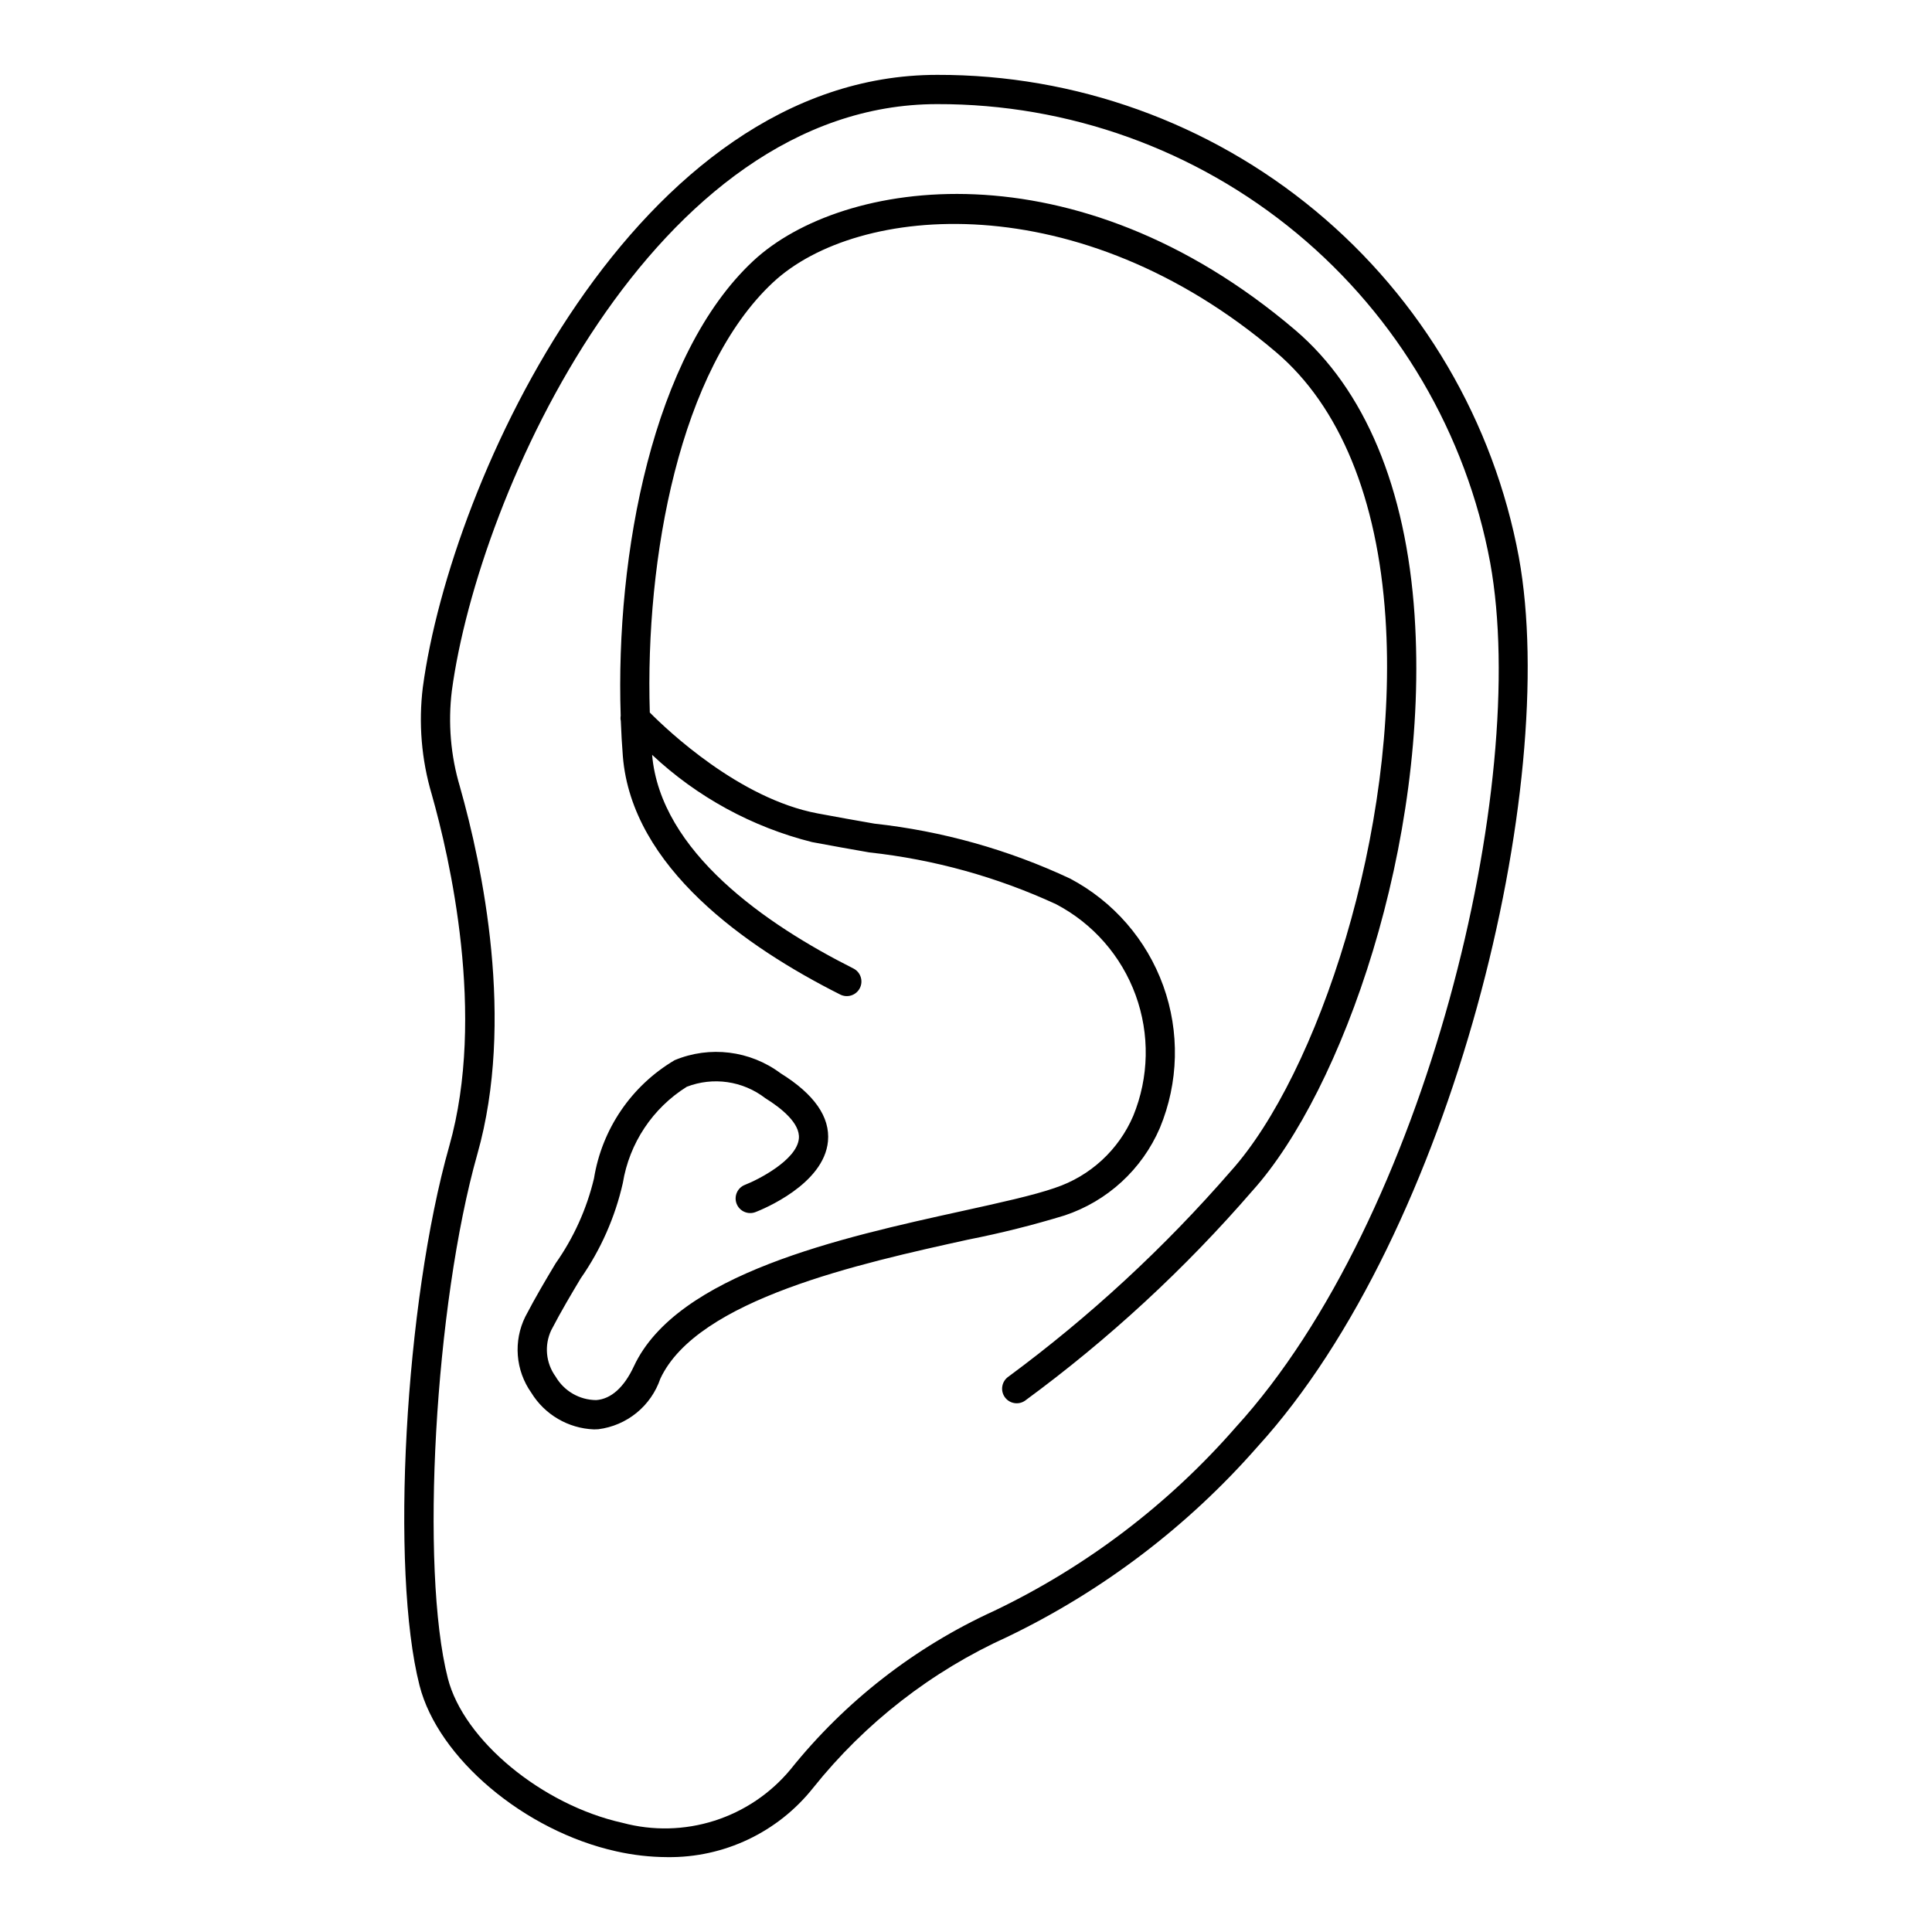
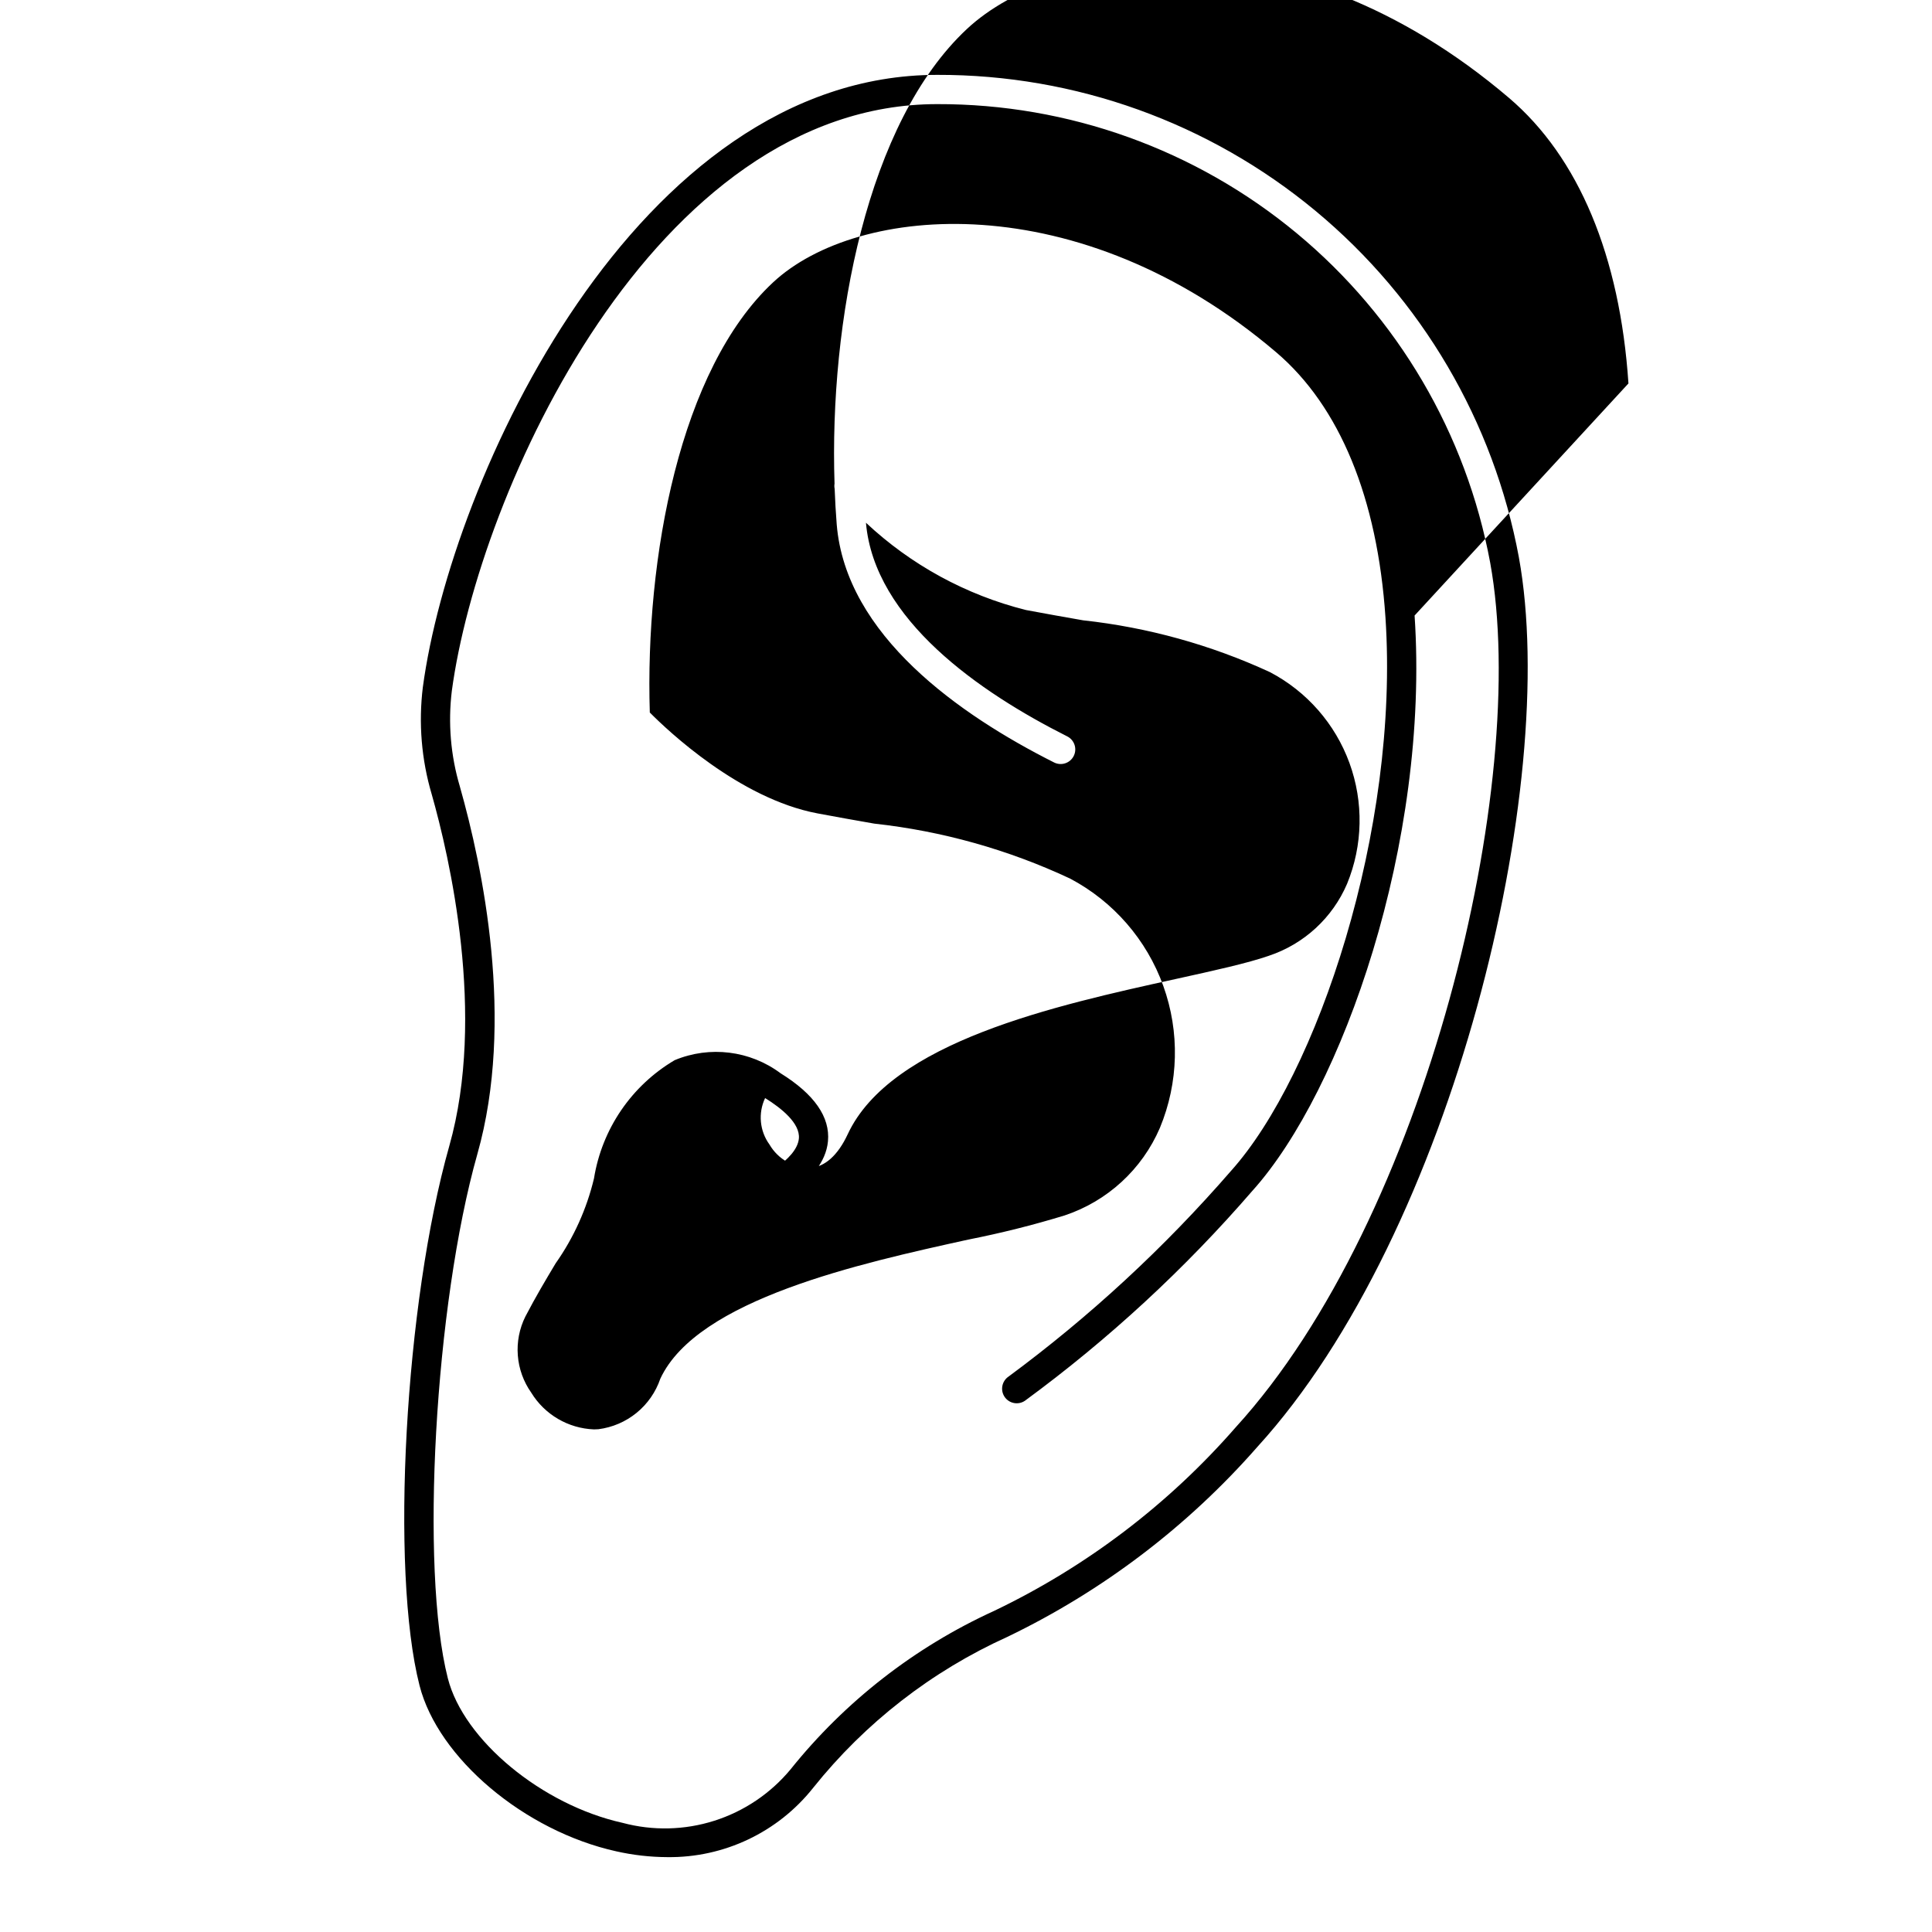
<svg xmlns="http://www.w3.org/2000/svg" fill="#000000" width="800px" height="800px" version="1.1" viewBox="144 144 512 512">
-   <path d="m546.53 291.75c-6.664-35.992-25.746-68.504-53.914-91.875-28.168-23.371-63.645-36.125-100.25-36.035-79.902 0-128.93 107.42-136.3 162.22h-0.004c-1.18 9.562-0.375 19.266 2.367 28.504 4.664 16.453 14.449 58.457 4.633 93.148-11.777 41.613-15.68 112.43-7.879 142.97 4.914 19.254 27.816 38.555 52.137 43.941 4.438 1 8.969 1.516 13.516 1.535 15.031 0.195 29.305-6.582 38.652-18.352 13.762-17.219 31.402-30.934 51.484-40.02 25.258-12.16 47.801-29.297 66.273-50.379 51.781-56.805 80.246-175.37 69.281-235.66zm-75.012 230.45c-17.828 20.445-39.652 37.027-64.125 48.73-21 9.594-39.457 23.973-53.898 41.984-5.285 6.367-12.289 11.09-20.176 13.598-7.887 2.512-16.328 2.707-24.324 0.562-21.355-4.731-42.129-21.906-46.312-38.301-7.398-28.973-3.453-99.098 7.824-138.94 9.988-35.277 1.383-76.148-4.633-97.371l0.004 0.004c-2.449-8.219-3.176-16.852-2.141-25.363 7.07-52.531 53.449-155.51 128.63-155.51 34.793-0.09 68.512 12.023 95.289 34.23 26.777 22.211 44.918 53.109 51.262 87.316 10.648 58.586-17.039 173.83-67.398 229.06zm47.363-215.08c4.023 60.137-19.141 125.91-42.902 152.37v-0.004c-17.961 20.785-38.211 39.477-60.359 55.727-0.852 0.582-1.898 0.797-2.91 0.602-1.012-0.191-1.906-0.781-2.481-1.637-0.578-0.855-0.789-1.902-0.586-2.914 0.199-1.012 0.793-1.898 1.652-2.473 21.578-15.945 41.336-34.215 58.926-54.48 22.809-25.391 44.703-90.387 40.941-146.67-2.117-31.645-12.121-55.949-28.941-70.27-52.242-44.488-111.01-39.359-133.34-18.547-24.719 23.035-33.953 73.031-32.676 114 4.699 4.742 23.75 22.828 44.422 26.73 5.25 0.992 10.27 1.871 15.07 2.715 17.98 1.969 35.516 6.891 51.895 14.566 11.484 6.07 20.285 16.207 24.688 28.426s4.082 25.641-0.895 37.637c-4.723 10.996-13.922 19.445-25.277 23.215-8.379 2.559-16.879 4.688-25.473 6.383-28.605 6.297-71.832 15.805-81.641 36.871v-0.004c-1.207 3.547-3.387 6.684-6.289 9.051-2.902 2.367-6.41 3.871-10.125 4.344-0.395 0.031-0.797 0.047-1.195 0.047v-0.004c-6.812-0.266-13.043-3.918-16.602-9.734-2.051-2.906-3.281-6.312-3.555-9.859-0.277-3.547 0.41-7.102 1.988-10.289 2.754-5.289 5.5-9.891 8.031-14.117 4.785-6.789 8.234-14.426 10.164-22.5 2.109-13.105 9.945-24.594 21.375-31.344 9.309-3.879 19.973-2.566 28.059 3.457 8.941 5.543 13.172 11.609 12.574 18.031-1.066 11.434-17.344 18.051-19.203 18.77-1.992 0.77-4.234-0.219-5.008-2.211-0.77-1.996 0.219-4.238 2.211-5.008 3.543-1.379 13.77-6.598 14.289-12.273 0.375-4.047-4.66-8.066-8.949-10.727l0.004-0.004c-5.922-4.547-13.785-5.68-20.754-2.992-9.055 5.668-15.234 14.961-16.953 25.508-2.051 9.066-5.844 17.648-11.164 25.27-2.453 4.106-5.129 8.574-7.801 13.719v-0.004c-1.898 4.008-1.453 8.734 1.156 12.32 2.231 3.832 6.324 6.203 10.762 6.223 3.938-0.289 7.375-3.379 9.965-8.934 11.422-24.535 55.098-34.145 86.992-41.164 10.137-2.231 18.895-4.156 24.602-6.133v-0.004c9.328-3.102 16.883-10.047 20.75-19.082 4.191-10.223 4.414-21.637 0.629-32.016-3.785-10.375-11.309-18.969-21.094-24.09-15.648-7.219-32.363-11.852-49.492-13.719-4.836-0.848-9.887-1.738-15.168-2.734-15.863-3.984-30.445-11.941-42.379-23.125 2.227 25.711 30.195 44.965 53.305 56.602h0.004c0.926 0.457 1.633 1.262 1.961 2.242 0.328 0.977 0.254 2.047-0.211 2.969-0.465 0.926-1.277 1.621-2.262 1.941-0.98 0.32-2.051 0.234-2.969-0.238-24.953-12.555-55.191-33.699-57.578-63.102-0.246-3.055-0.418-6.191-0.543-9.379h0.004c-0.102-0.453-0.113-0.926-0.035-1.387-1.41-42.875 8.531-95.742 35.117-120.53 23.52-21.922 85.438-31.25 143.64 18.316 18.441 15.711 29.383 41.867 31.637 75.652z" />
+   <path d="m546.53 291.75c-6.664-35.992-25.746-68.504-53.914-91.875-28.168-23.371-63.645-36.125-100.25-36.035-79.902 0-128.93 107.42-136.3 162.22h-0.004c-1.18 9.562-0.375 19.266 2.367 28.504 4.664 16.453 14.449 58.457 4.633 93.148-11.777 41.613-15.68 112.43-7.879 142.97 4.914 19.254 27.816 38.555 52.137 43.941 4.438 1 8.969 1.516 13.516 1.535 15.031 0.195 29.305-6.582 38.652-18.352 13.762-17.219 31.402-30.934 51.484-40.02 25.258-12.16 47.801-29.297 66.273-50.379 51.781-56.805 80.246-175.37 69.281-235.66zm-75.012 230.45c-17.828 20.445-39.652 37.027-64.125 48.73-21 9.594-39.457 23.973-53.898 41.984-5.285 6.367-12.289 11.09-20.176 13.598-7.887 2.512-16.328 2.707-24.324 0.562-21.355-4.731-42.129-21.906-46.312-38.301-7.398-28.973-3.453-99.098 7.824-138.94 9.988-35.277 1.383-76.148-4.633-97.371l0.004 0.004c-2.449-8.219-3.176-16.852-2.141-25.363 7.07-52.531 53.449-155.51 128.63-155.51 34.793-0.09 68.512 12.023 95.289 34.23 26.777 22.211 44.918 53.109 51.262 87.316 10.648 58.586-17.039 173.83-67.398 229.06zm47.363-215.08c4.023 60.137-19.141 125.91-42.902 152.37v-0.004c-17.961 20.785-38.211 39.477-60.359 55.727-0.852 0.582-1.898 0.797-2.91 0.602-1.012-0.191-1.906-0.781-2.481-1.637-0.578-0.855-0.789-1.902-0.586-2.914 0.199-1.012 0.793-1.898 1.652-2.473 21.578-15.945 41.336-34.215 58.926-54.48 22.809-25.391 44.703-90.387 40.941-146.67-2.117-31.645-12.121-55.949-28.941-70.27-52.242-44.488-111.01-39.359-133.34-18.547-24.719 23.035-33.953 73.031-32.676 114 4.699 4.742 23.75 22.828 44.422 26.73 5.25 0.992 10.27 1.871 15.07 2.715 17.98 1.969 35.516 6.891 51.895 14.566 11.484 6.07 20.285 16.207 24.688 28.426s4.082 25.641-0.895 37.637c-4.723 10.996-13.922 19.445-25.277 23.215-8.379 2.559-16.879 4.688-25.473 6.383-28.605 6.297-71.832 15.805-81.641 36.871v-0.004c-1.207 3.547-3.387 6.684-6.289 9.051-2.902 2.367-6.41 3.871-10.125 4.344-0.395 0.031-0.797 0.047-1.195 0.047v-0.004c-6.812-0.266-13.043-3.918-16.602-9.734-2.051-2.906-3.281-6.312-3.555-9.859-0.277-3.547 0.41-7.102 1.988-10.289 2.754-5.289 5.5-9.891 8.031-14.117 4.785-6.789 8.234-14.426 10.164-22.5 2.109-13.105 9.945-24.594 21.375-31.344 9.309-3.879 19.973-2.566 28.059 3.457 8.941 5.543 13.172 11.609 12.574 18.031-1.066 11.434-17.344 18.051-19.203 18.77-1.992 0.77-4.234-0.219-5.008-2.211-0.77-1.996 0.219-4.238 2.211-5.008 3.543-1.379 13.77-6.598 14.289-12.273 0.375-4.047-4.66-8.066-8.949-10.727l0.004-0.004v-0.004c-1.898 4.008-1.453 8.734 1.156 12.32 2.231 3.832 6.324 6.203 10.762 6.223 3.938-0.289 7.375-3.379 9.965-8.934 11.422-24.535 55.098-34.145 86.992-41.164 10.137-2.231 18.895-4.156 24.602-6.133v-0.004c9.328-3.102 16.883-10.047 20.75-19.082 4.191-10.223 4.414-21.637 0.629-32.016-3.785-10.375-11.309-18.969-21.094-24.09-15.648-7.219-32.363-11.852-49.492-13.719-4.836-0.848-9.887-1.738-15.168-2.734-15.863-3.984-30.445-11.941-42.379-23.125 2.227 25.711 30.195 44.965 53.305 56.602h0.004c0.926 0.457 1.633 1.262 1.961 2.242 0.328 0.977 0.254 2.047-0.211 2.969-0.465 0.926-1.277 1.621-2.262 1.941-0.98 0.32-2.051 0.234-2.969-0.238-24.953-12.555-55.191-33.699-57.578-63.102-0.246-3.055-0.418-6.191-0.543-9.379h0.004c-0.102-0.453-0.113-0.926-0.035-1.387-1.41-42.875 8.531-95.742 35.117-120.53 23.52-21.922 85.438-31.25 143.64 18.316 18.441 15.711 29.383 41.867 31.637 75.652z" />
</svg>